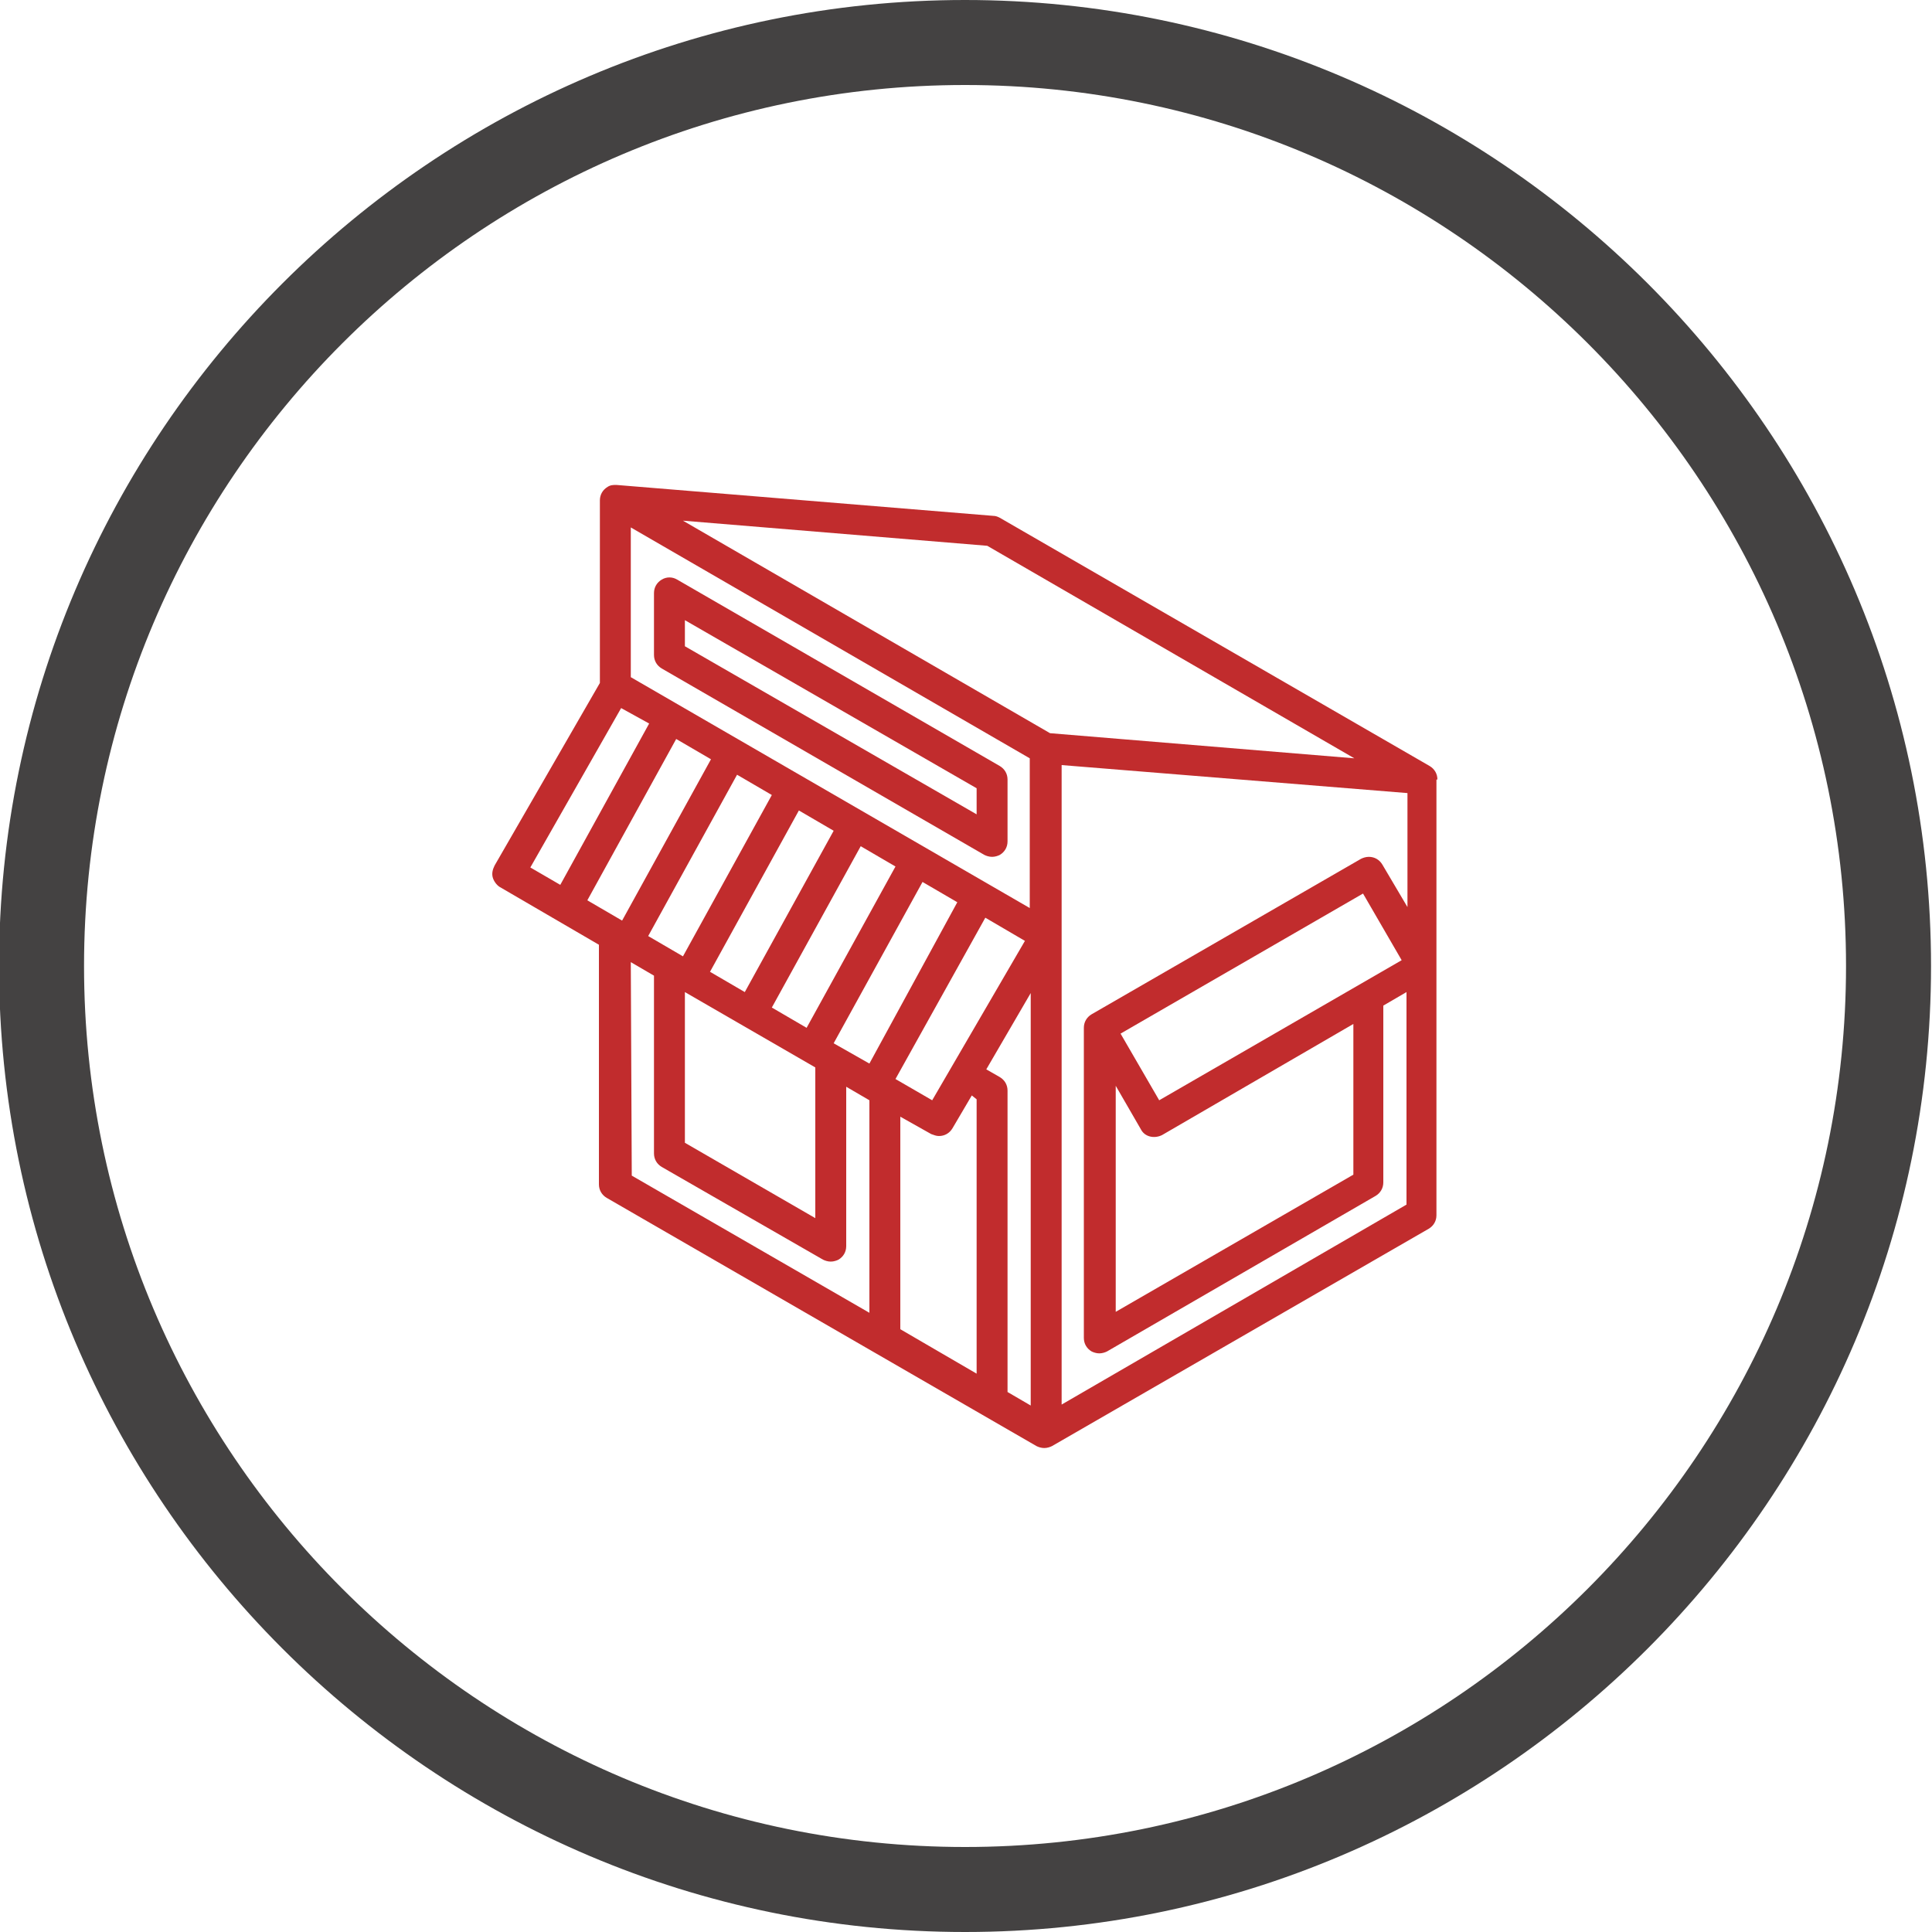
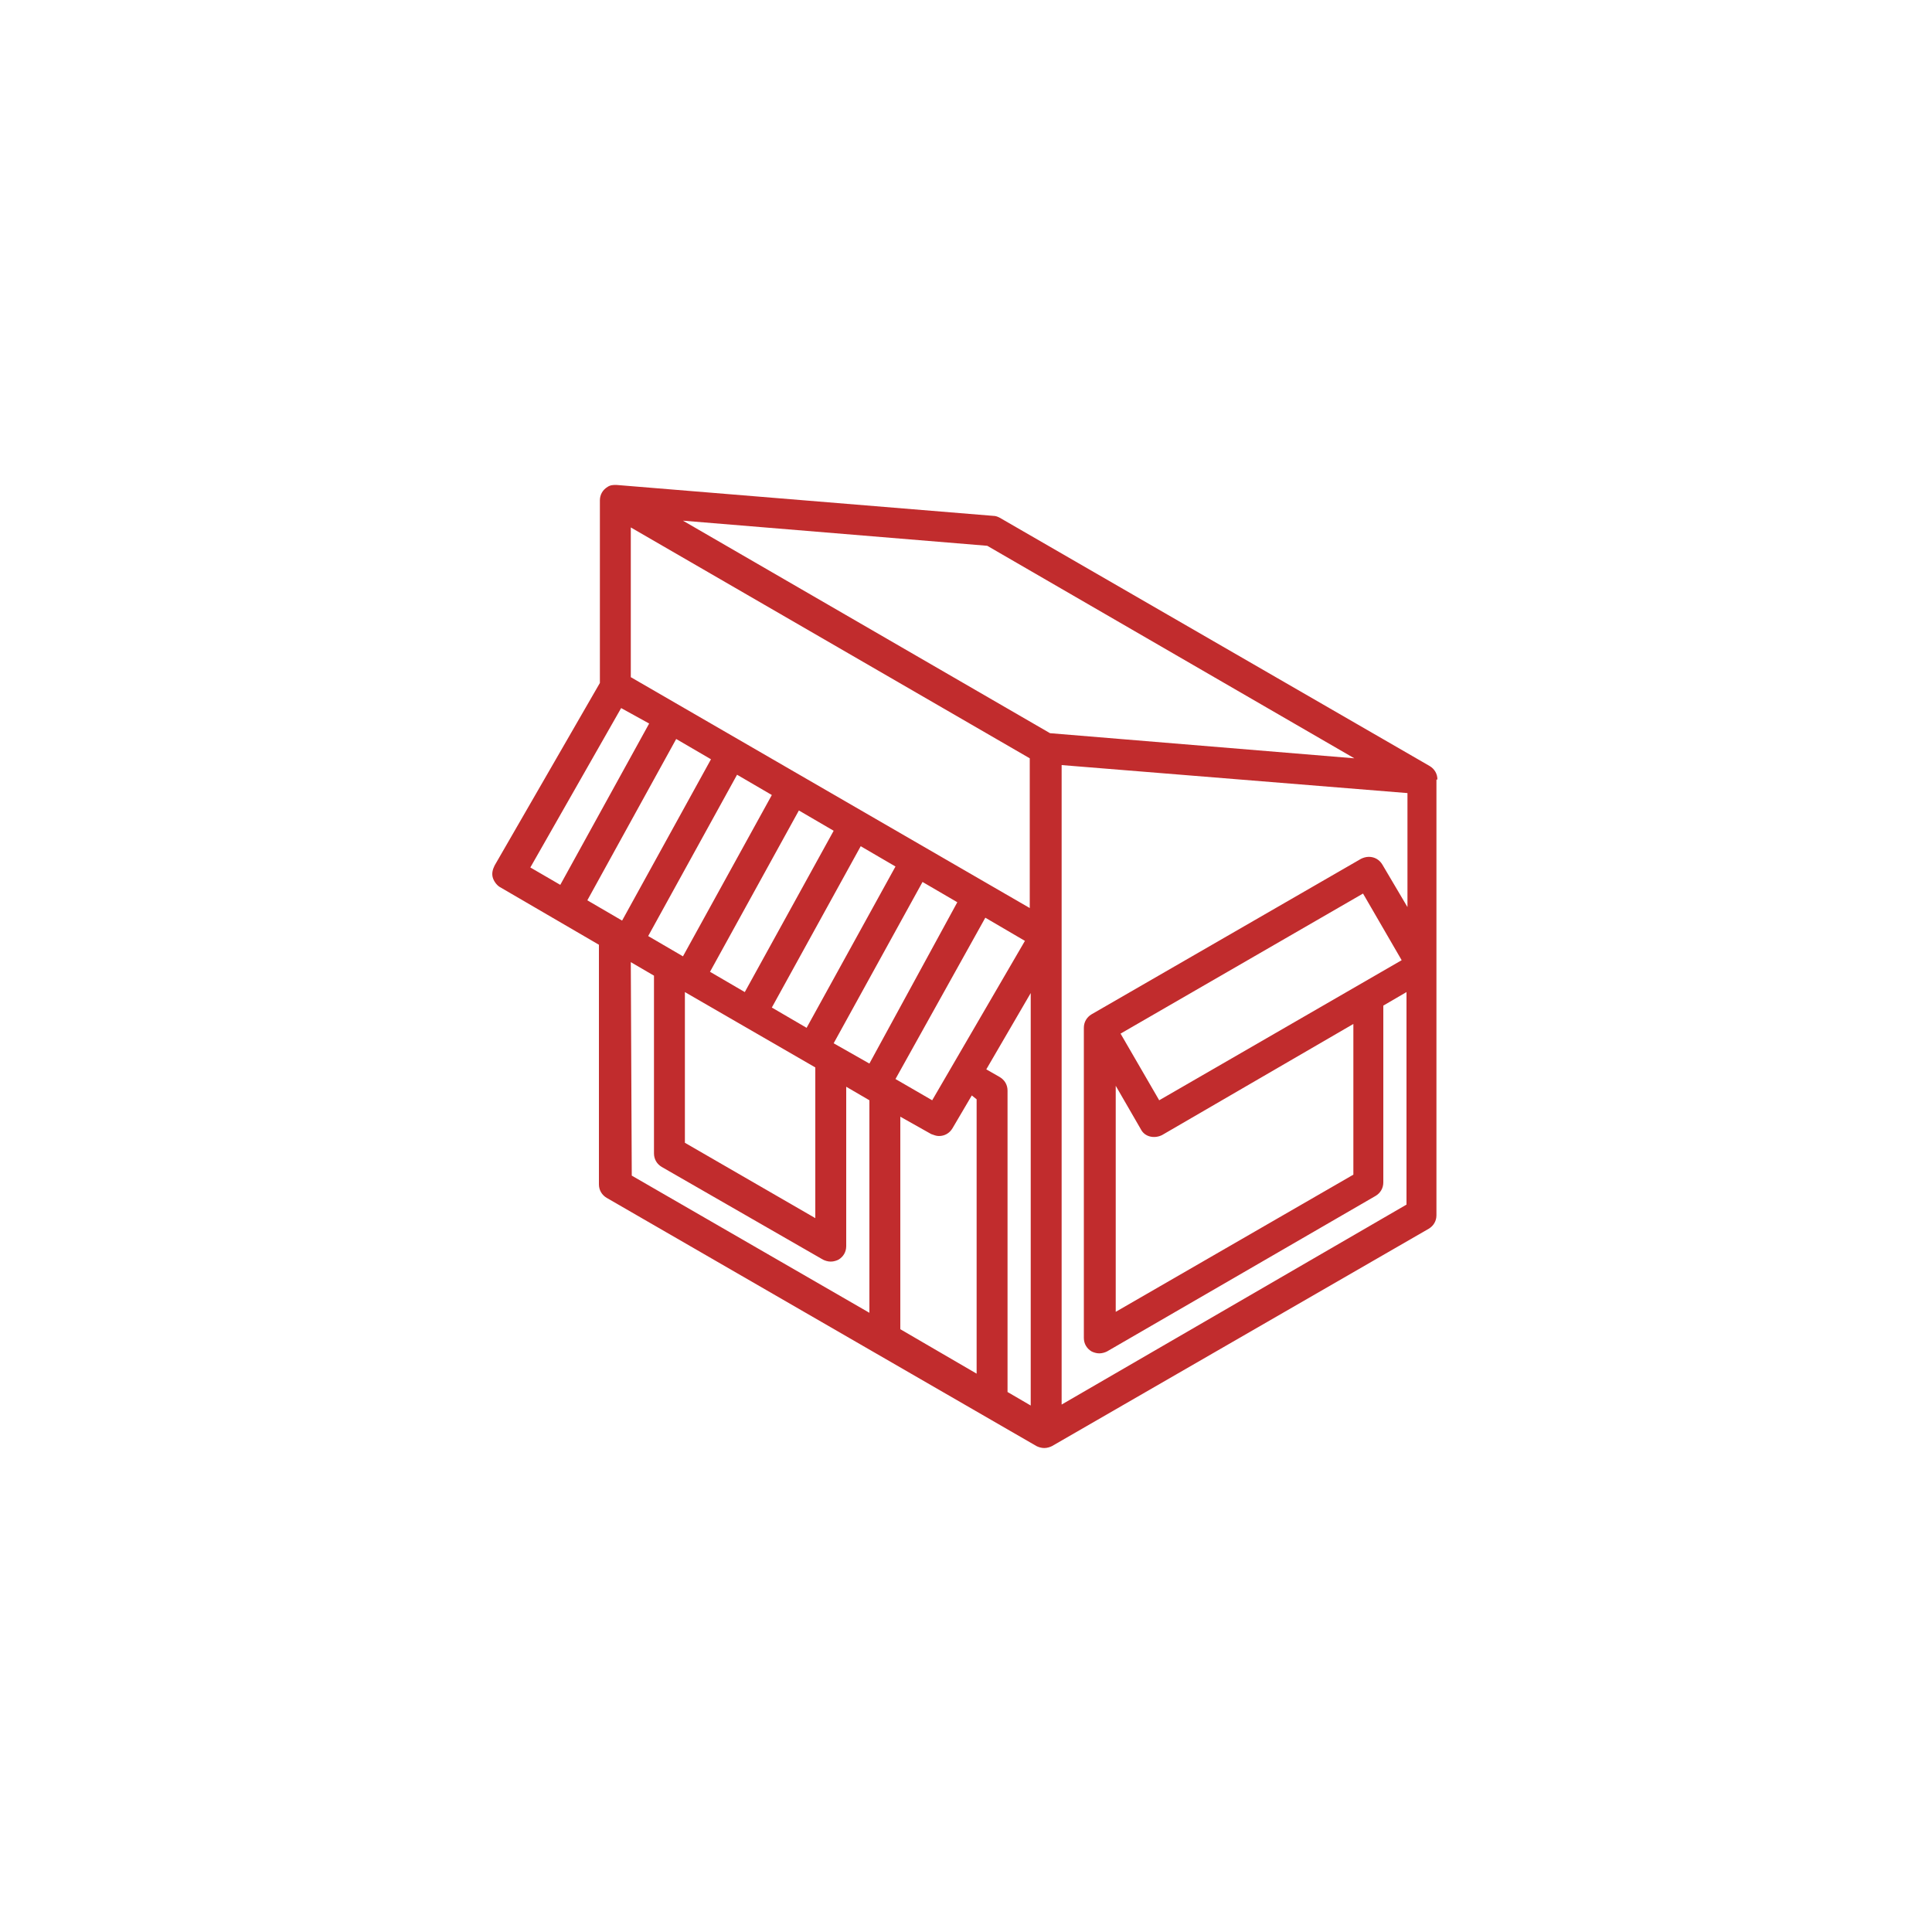
<svg xmlns="http://www.w3.org/2000/svg" version="1.1" id="Capa_1" x="0px" y="0px" viewBox="0 0 200 200" style="enable-background:new 0 0 200 200;" xml:space="preserve">
  <style type="text/css">
	.st0{fill:#C12C2D;}
	.st1{fill:#444242;}
</style>
  <g>
    <path class="st0" d="M148.8,80.7c0-0.6-0.3-1.1-0.8-1.4l0,0l-44.5-25.7c-0.2-0.1-0.4-0.2-0.7-0.2l-39-3.2l0,0c-0.3,0-0.6,0-0.9,0.2   c-0.5,0.3-0.8,0.8-0.8,1.4v18.9L51.2,89.6c-0.2,0.4-0.3,0.8-0.2,1.2c0.1,0.4,0.4,0.8,0.7,1l10.3,6l0,24.8c0,0.6,0.3,1.1,0.8,1.4   l44.5,25.7c0.2,0.1,0.5,0.2,0.8,0.2c0.3,0,0.6-0.1,0.8-0.2c0,0,0,0,0,0l39-22.5c0.5-0.3,0.8-0.8,0.8-1.4V80.7z M140.2,78.5   l-31.5-2.6l-38-22l31.5,2.6L140.2,78.5z M101.1,113.8l0,28.4l-7.9-4.6v-22l3.2,1.8c0.3,0.1,0.5,0.2,0.8,0.2c0.6,0,1.1-0.3,1.4-0.8   l2-3.4L101.1,113.8z M84.4,126.1l-13.5-7.8v-15.6l13.5,7.8L84.4,126.1z M73.6,78.6l-9.2,16.7l-3.6-2.1l9.2-16.7L73.6,78.6z    M76.3,80.2l3.6,2.1L70.7,99l-3.6-2.1L76.3,80.2z M79.9,104.3l9.2-16.7l3.6,2.1l-9.2,16.7L79.9,104.3z M77.1,102.7l-3.6-2.1   l9.2-16.7l3.6,2.1L77.1,102.7z M86.3,108l9.2-16.7l3.6,2.1L90,110.1L86.3,108z M96.5,113.9l-3.8-2.2L102,95l4.1,2.4L96.5,113.9z    M65.3,70.1V54.6l41.3,23.9V94L65.3,70.1z M64.3,73.3l2.9,1.6l-9.2,16.7l-3.1-1.8L64.3,73.3z M65.3,99.6l2.4,1.4v18.4   c0,0.6,0.3,1.1,0.8,1.4l16.7,9.6c0.2,0.1,0.5,0.2,0.8,0.2c0.3,0,0.6-0.1,0.8-0.2c0.5-0.3,0.8-0.8,0.8-1.4l0-16.5l2.4,1.4v22   l-24.6-14.2L65.3,99.6z M104.3,144.1l0-31.2c0-0.6-0.3-1.1-0.8-1.4l-1.4-0.8l4.6-7.9l0,42.7L104.3,144.1z M109.9,145.4l0-48.6h0   c0,0,0,0,0,0h0V79.2l35.8,2.9l0,11.8l-2.6-4.4c-0.3-0.5-0.8-0.8-1.4-0.8c-0.3,0-0.6,0.1-0.8,0.2L113,105c-0.5,0.3-0.8,0.8-0.8,1.4   l0,32.1c0,0.6,0.3,1.1,0.8,1.4c0.2,0.1,0.5,0.2,0.8,0.2c0.3,0,0.6-0.1,0.8-0.2l27.8-16.1c0.5-0.3,0.8-0.8,0.8-1.4l0-18.3l2.4-1.4   l0,22L109.9,145.4z M120,113.9l-4-6.9l25.1-14.5l4,6.9L120,113.9z M140.1,106l0,15.6l-24.6,14.2l0-23.4l2.6,4.5   c0.4,0.8,1.4,1,2.2,0.6L140.1,106z" />
-     <path class="st0" d="M104.3,80.7c0-0.6-0.3-1.1-0.8-1.4L70.1,60c-0.5-0.3-1.1-0.3-1.6,0s-0.8,0.8-0.8,1.4v6.4   c0,0.6,0.3,1.1,0.8,1.4l33.4,19.3c0.2,0.1,0.5,0.2,0.8,0.2s0.6-0.1,0.8-0.2c0.5-0.3,0.8-0.8,0.8-1.4V80.7z M70.9,66.9v-2.7   l30.2,17.4v2.7L70.9,66.9z" />
  </g>
  <g>
-     <path class="st1" d="M99.9,200c-55.1,0-100-44.9-100-100c0-55.1,44.9-100,100-100s100,44.9,100,100C199.9,155.1,155,200,99.9,200z    M99.9,8.8C49.6,8.8,8.7,49.7,8.7,100c0,50.3,40.9,91.2,91.2,91.2s91.2-40.9,91.2-91.2C191.1,49.7,150.2,8.8,99.9,8.8z" />
-   </g>
+     </g>
</svg>